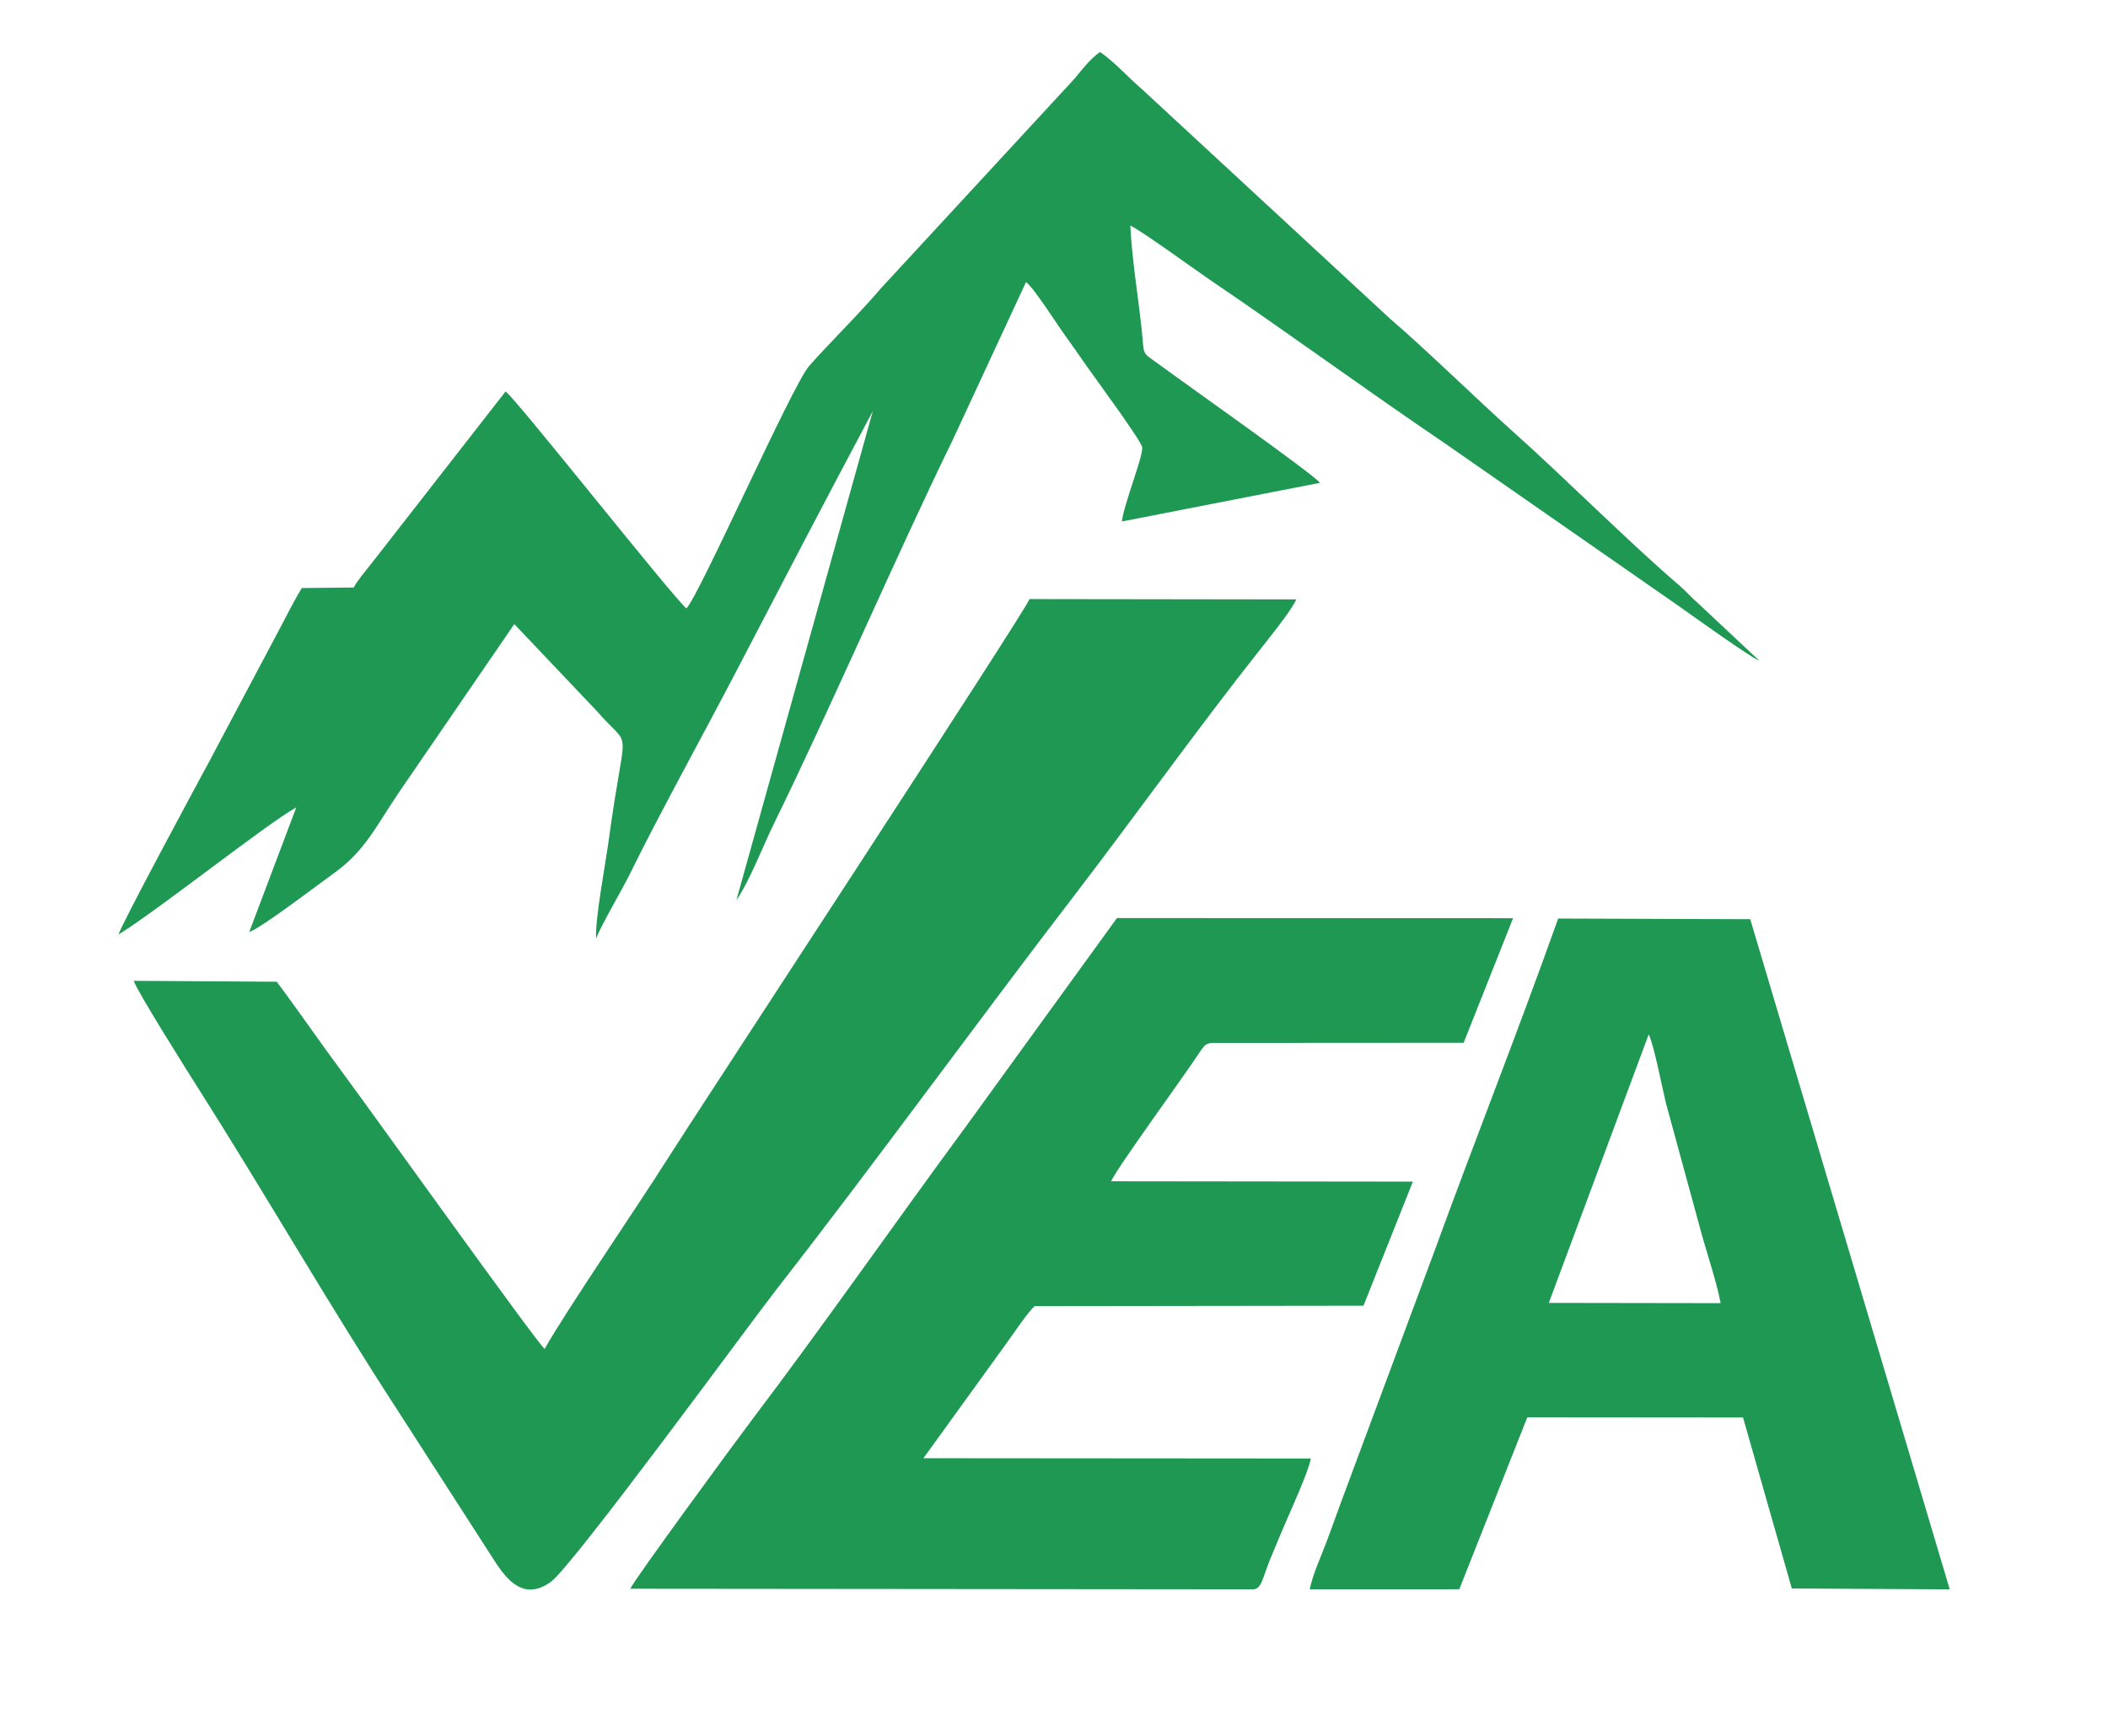
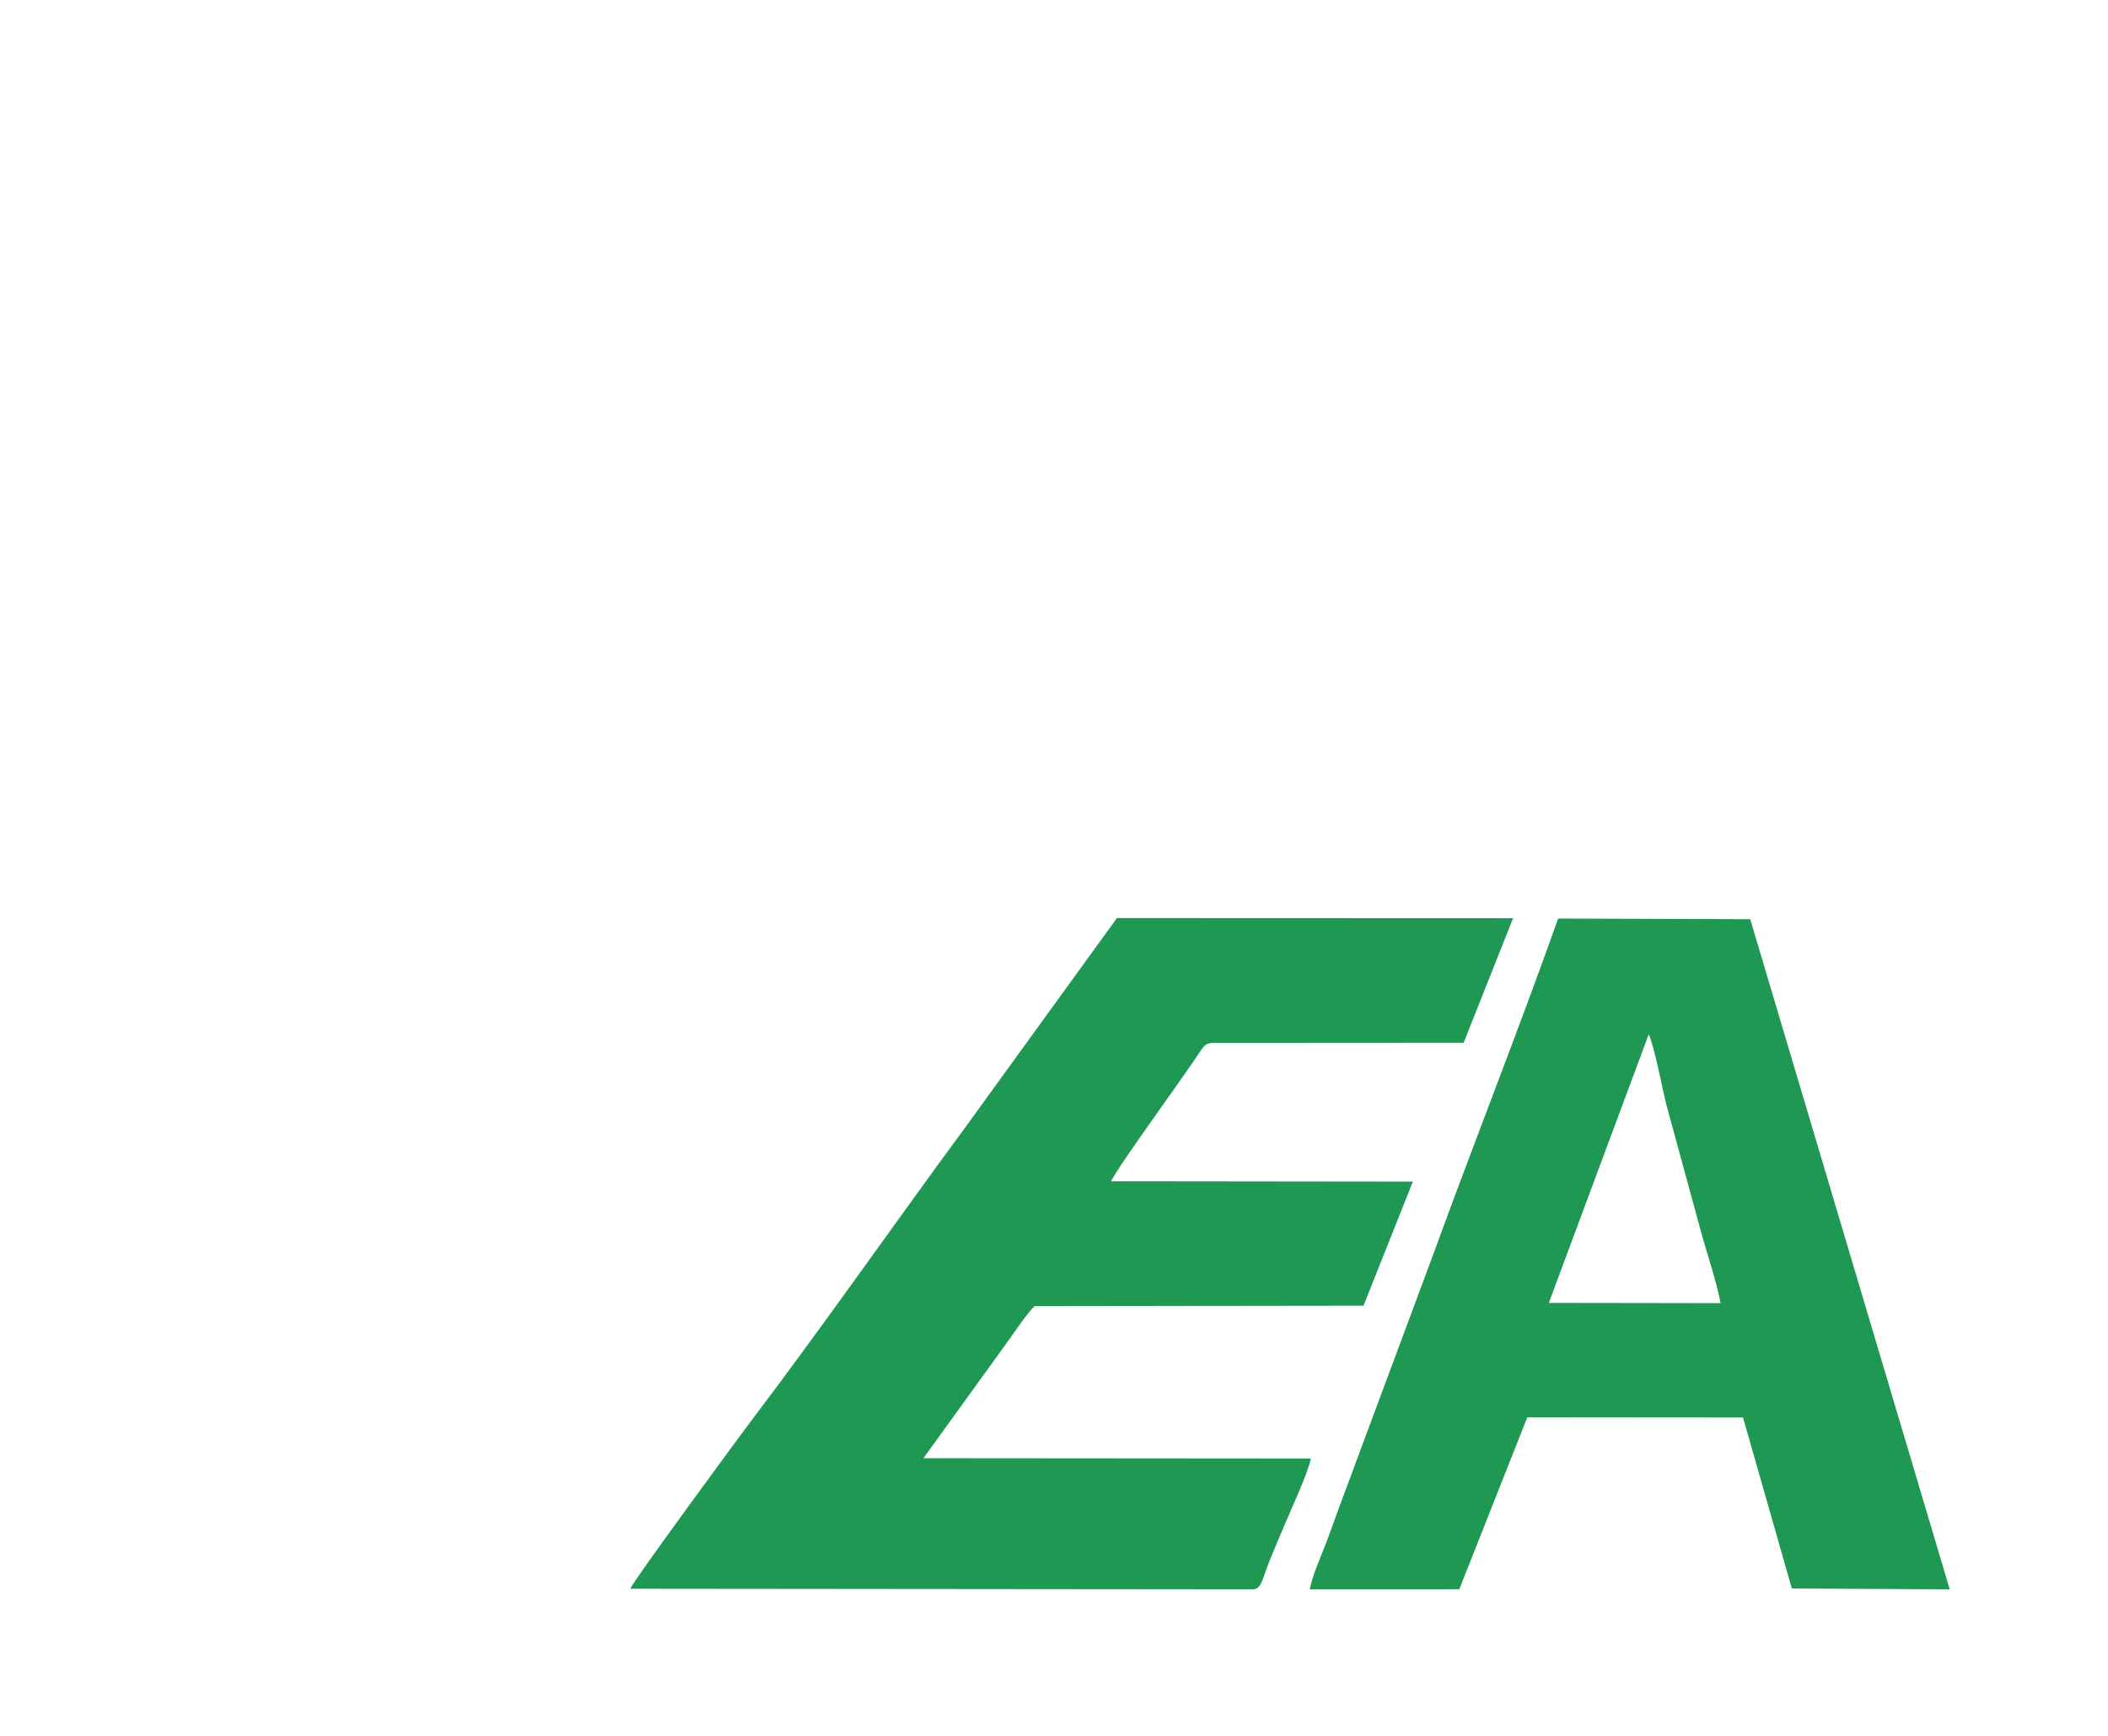
<svg xmlns="http://www.w3.org/2000/svg" version="1.1" width="612pt" height="504pt" viewBox="0 0 612 504">
  <g enable-background="new">
    <g id="Layer-1" data-name="Layer 1">
-       <path transform="matrix(1,0,0,-1,0,504)" d="M 199.251 327.354 C 194.079 332.143 149.853 388.215 146.782 390.342 L 108.038 340.65 C 106.201 338.305 103.977 335.732 102.681 333.415 L 87.62 333.268 C 85.256 329.402 83.371 325.506 80.945 320.961 L 60.774 282.954 C 57.915 277.668 34.78 234.811 34.442 232.697 C 45.852 239.696 77.447 264.844 86.02 269.58 L 72.361 233.398 C 75.809 234.514 92.752 247.467 97.031 250.533 C 105.817 256.828 108.913 263.668 115.629 273.656 L 149.311 322.798 L 173.333 297.483 C 183.831 285.363 181.537 295.858 176.73 260.043 C 175.897 253.842 172.598 236.3 173.088 231.435 C 173.749 234.001 180.708 245.842 182.787 250.09 C 191.009 266.882 204.14 290.677 213.036 307.733 C 226.589 333.719 239.785 359.117 253.399 384.627 L 213.792 242.645 C 217.648 248.234 221.437 258.196 224.587 264.634 C 241.796 299.809 259.447 341.033 276.805 376.714 L 297.867 422.089 C 300.142 420.498 306.94 409.727 309.38 406.383 C 311.431 403.574 313.09 401.134 315.124 398.211 C 317.717 394.484 331.562 375.788 331.62 374.041 C 331.72 370.951 326.271 357.603 325.711 352.588 L 383.216 363.819 C 381.108 366.507 344 392.659 336.927 397.886 C 331.124 402.174 332.346 400.072 331.41 408.752 C 330.37 418.394 328.62 428.855 328.156 438.495 C 331.202 437.168 346.887 425.724 351.151 422.833 C 373.78 407.497 396.928 390.538 419.363 375.363 L 487.588 327.889 C 491.312 325.248 508.167 313.148 510.752 312.182 L 493.288 328.565 C 491.116 330.422 489.608 332.264 487.454 334.101 C 473.528 345.984 453.825 365.666 439.509 378.447 C 428.778 388.026 413.913 402.627 403.584 411.443 L 331.685 477.97 C 327.768 481.315 323.265 486.31 319.358 488.897 C 316.069 486.618 313.782 483.163 311.102 480.22 L 255.864 420.413 C 249.128 412.522 241.212 404.868 234.914 397.752 C 230.005 392.203 202.66 330.284 199.251 327.354 " fill="#1e9852" fill-rule="evenodd" />
-       <path transform="matrix(1,0,0,-1,0,504)" d="M 158.125 112.343 C 155.819 114.17 107.415 181.868 99.693 192.239 C 93.182 200.985 86.949 210.127 80.344 218.955 L 38.825 219.22 C 39.719 216.278 54.751 192.424 57.548 188.023 C 76.404 158.349 95.645 124.919 114.805 95.494 L 144.023 50.109 C 147.396 45.043 152.303 39.166 159.938 44.732 C 166.365 49.417 217.585 119.571 225.471 129.685 C 254.101 166.401 283.131 206.512 311.738 243.803 C 329.112 266.452 348.077 292.991 365.599 315.109 C 367.576 317.604 375.314 327.205 376.32 329.956 L 298.89 330.06 C 297.215 325.752 200.366 177.994 193.368 166.853 C 185.899 154.962 163.927 122.785 158.125 112.343 " fill="#1e9852" fill-rule="evenodd" />
      <path transform="matrix(1,0,0,-1,0,504)" d="M 182.996 42.715 L 363.609 42.544 C 366.257 42.544 366.359 45.296 368.642 50.991 C 370.003 54.384 371.357 57.488 372.759 60.834 C 374.46 64.892 379.94 76.72 380.553 80.525 L 268.089 80.613 L 292.006 113.71 C 293.909 116.309 298.477 123.167 300.394 124.768 L 395.849 124.892 L 410.185 160.918 L 322.571 161.016 C 324.423 165.121 343.793 191.599 348.266 198.449 C 350.247 201.484 350.53 201.193 354.759 201.193 L 424.928 201.234 L 439.279 237.402 L 324.275 237.447 L 280.231 176.656 C 259.736 148.842 238.66 118.588 218.114 91.499 C 214.389 86.587 183.608 44.673 182.996 42.715 " fill="#1e9852" fill-rule="evenodd" />
      <path transform="matrix(1,0,0,-1,0,504)" d="M 478.66 203.674 C 480.252 200.352 482.62 187.888 483.659 183.698 L 494.221 145.002 C 495.973 138.751 498.3 132.034 499.539 125.633 L 449.656 125.709 Z M 380.245 42.544 L 423.664 42.562 L 443.411 92.493 L 506.037 92.441 L 520.207 42.786 L 566.052 42.538 L 508.13 237.111 L 452.37 237.305 C 440.832 204.816 428.143 172.823 416.343 140.44 L 389.258 67.63 C 387.684 63.422 386.448 59.797 384.853 55.629 C 383.313 51.603 381.106 46.787 380.245 42.544 " fill="#1e9852" fill-rule="evenodd" />
    </g>
  </g>
</svg>